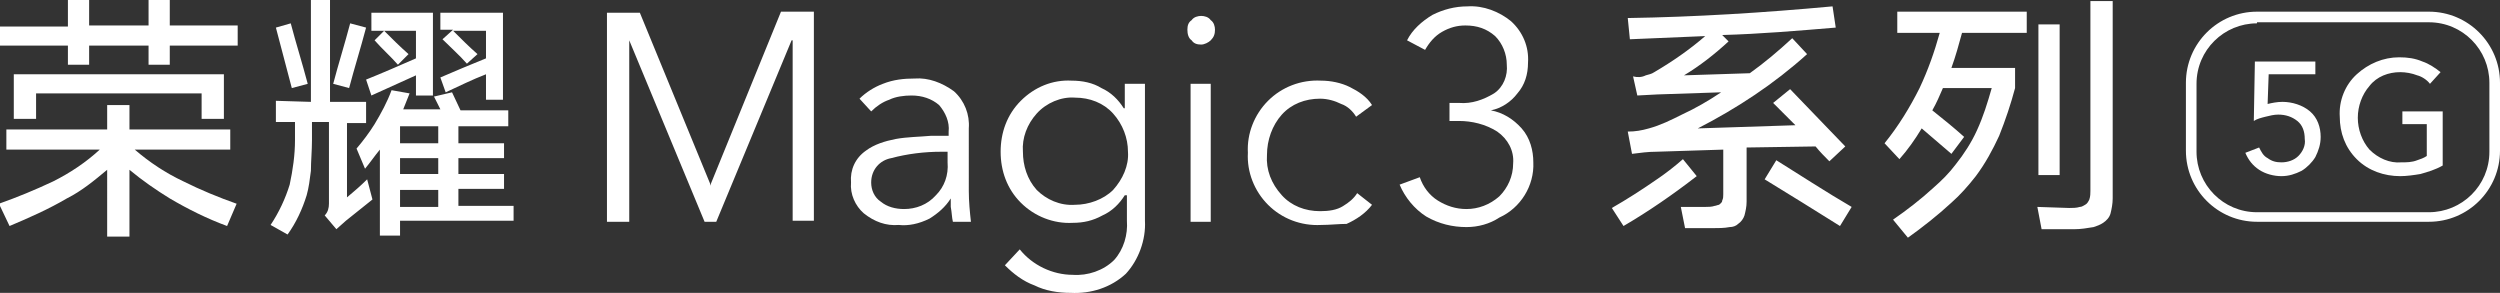
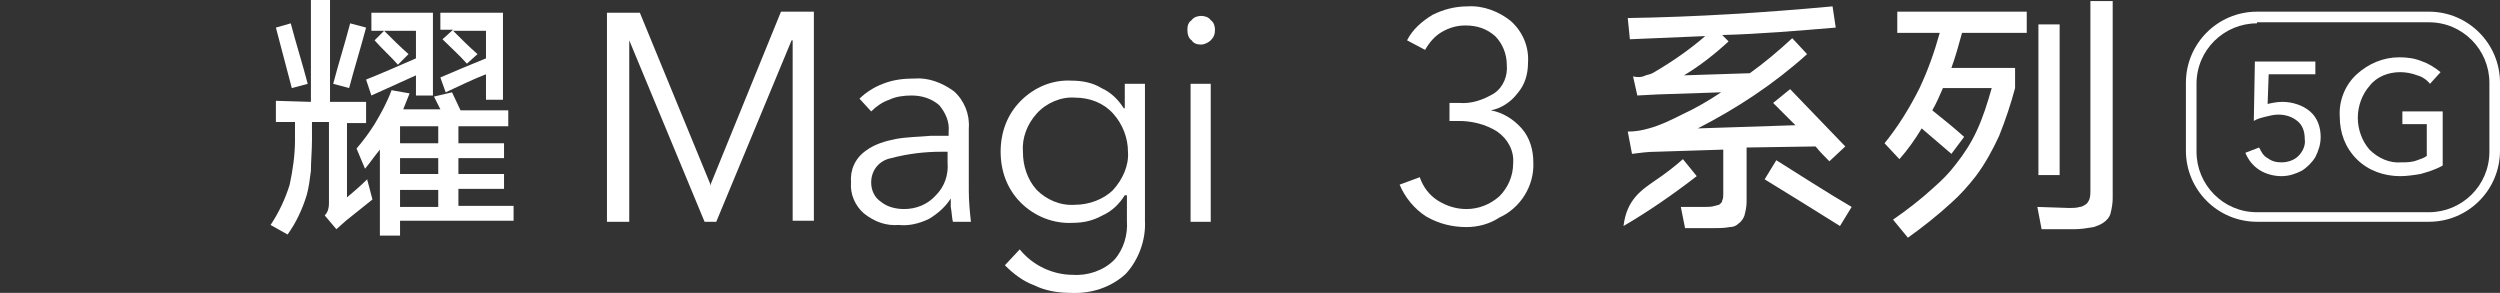
<svg xmlns="http://www.w3.org/2000/svg" version="1.1" id="图层_1" x="0px" y="0px" viewBox="0 0 235.6 27.6" style="enable-background:new 0 0 235.6 27.6;" xml:space="preserve">
  <rect x="0" y="0" width="235.6" height="27.6" fill="#333333" stroke="none" />
  <style type="text/css">
	.st0{fill:#FFFFFF;}
</style>
  <g id="图层_2_1_">
    <g id="图层_1-2">
      <g>
        <g>
-           <path class="st0" d="M10.1,12.2V9.9h2.1v2.3h9.5v1.9h-9c1.4,1.2,2.9,2.2,4.6,3c1.6,0.8,3.3,1.5,5,2.1l-0.9,2.1      c-1.9-0.7-3.7-1.6-5.4-2.6c-1.3-0.8-2.6-1.7-3.8-2.7v6.3h-2.1V16c-1.2,1-2.4,2-3.8,2.7c-1.7,1-3.5,1.8-5.4,2.6l-1-2.1      c1.7-0.6,3.4-1.3,5.1-2.1c1.6-0.8,3.1-1.8,4.4-3H0.6v-1.9H10.1z M16,0v2.4h6.4v1.9H16v1.8h-2V4.3H8.4v1.8h-2V4.3H0V2.5h6.4V0h2      v2.4H14V0H16z M21.1,7v4.2H19V8.8H3.4v2.4H1.3V7H21.1z" />
          <path class="st0" d="M29.3,9.6V0h1.8v9.6h3.4v2h-1.8v7c0.6-0.5,1.3-1.1,1.9-1.7l0.5,1.9l-2.5,2l-0.9,0.8l-1.1-1.3      c0.3-0.3,0.4-0.7,0.4-1.1v-7.7h-1.6v1.7c0,1-0.1,2-0.1,2.9c-0.1,0.8-0.2,1.6-0.4,2.3c-0.4,1.3-1,2.6-1.8,3.7l-1.6-0.9      c0.8-1.2,1.4-2.5,1.8-3.8c0.3-1.4,0.5-2.8,0.5-4.2c0-0.6,0-1.2,0-1.7H26v-2L29.3,9.6z M27.4,2.2C27.9,4.1,28.5,6,29,7.9      l-1.5,0.4c-0.5-1.9-1-3.8-1.5-5.7L27.4,2.2z M33,2.2l1.5,0.4c-0.5,1.9-1.1,3.8-1.6,5.7l-1.5-0.4C31.9,6,32.5,4.1,33,2.2z       M42.6,8.7l0.8,1.7h4.5v1.5h-4.7v1.6h4.3v1.4h-4.3v1.5h4.3v1.4h-4.3v1.6h5.2v1.4H37.7v1.4h-1.9v-8.1c-0.5,0.6-0.9,1.2-1.4,1.8      l-0.8-1.9c0.6-0.7,1.2-1.5,1.7-2.3c0.6-1,1.2-2.1,1.6-3.2l1.7,0.3c-0.2,0.5-0.4,1-0.6,1.5h3.5l-0.6-1.2L42.6,8.7z M40.8,1.2V9      h-1.6V7.1L35,9l-0.5-1.5c1.5-0.6,3.1-1.3,4.7-2V2.9h-3c0.7,0.7,1.5,1.5,2.3,2.2l-1,1c-0.7-0.8-1.5-1.5-2.2-2.3l0.9-0.9h-1.2V1.2      L40.8,1.2z M37.7,13.5h3.6v-1.6h-3.6V13.5z M37.7,16.4h3.6v-1.5h-3.6V16.4z M37.7,19.5h3.6v-1.6h-3.6V19.5z M47.4,1.2v8.2h-1.6      V7c-1.3,0.5-2.5,1.1-3.8,1.7l-0.5-1.4c1.4-0.6,2.8-1.2,4.3-1.8V2.9h-3.1c0.8,0.8,1.5,1.5,2.3,2.2l-1,0.9      c-0.7-0.8-1.5-1.5-2.3-2.3l1-0.9h-1.2V1.2H47.4z" />
        </g>
        <g>
          <g>
            <path class="st0" d="M57.2,20.9V1.2h3.1L67,17.5v-0.2l6.6-16.2h3.1v19.7h-2V3.8h-0.1l-7.1,17.1h-1.1L59.3,3.8h0v17.1H57.2z" />
            <path class="st0" d="M84.7,21.2c-1.2,0.1-2.3-0.3-3.3-1.1c-0.8-0.7-1.3-1.8-1.2-2.9c-0.1-1.2,0.4-2.3,1.4-3       c0.8-0.6,1.8-0.9,2.8-1.1c1.1-0.2,2.2-0.2,3.3-0.3h1.7v-0.4c0.1-0.9-0.3-1.8-0.9-2.5c-0.7-0.6-1.6-0.9-2.6-0.9       c-0.7,0-1.5,0.1-2.1,0.4c-0.6,0.2-1.2,0.6-1.7,1.1l-1.1-1.2c0.6-0.6,1.4-1.1,2.2-1.4c1-0.4,2-0.5,3-0.5       c1.3-0.1,2.6,0.4,3.7,1.2c1,0.9,1.5,2.2,1.4,3.5V18c0,1,0.1,2,0.2,2.9h-1.7c-0.1-0.4-0.1-0.9-0.2-1.4c0-0.4,0-0.6,0-0.8l0,0       c-0.5,0.8-1.2,1.4-2,1.9C86.6,21.1,85.6,21.3,84.7,21.2z M85.2,19.7c1.1,0,2.2-0.4,3-1.3c0.8-0.8,1.2-1.9,1.1-3.1v-1h-0.6       c-1.6,0-3.2,0.2-4.7,0.6c-1.1,0.2-1.9,1.1-1.9,2.3c0,0.7,0.3,1.4,0.9,1.8C83.6,19.5,84.4,19.7,85.2,19.7z" />
            <path class="st0" d="M100.9,27.6c-1.2,0-2.4-0.2-3.4-0.7c-1.1-0.4-2-1.1-2.8-1.9l1.4-1.5c1.2,1.5,3.1,2.4,5,2.4       c1.4,0.1,2.9-0.4,3.9-1.4c0.9-1,1.3-2.4,1.2-3.7v-2.4H106c-0.5,0.8-1.2,1.5-2.1,1.9c-0.9,0.5-1.8,0.7-2.8,0.7       c-1.8,0.1-3.6-0.6-4.9-1.9c-1.3-1.3-1.9-3-1.9-4.8c0-1.8,0.6-3.5,1.9-4.8c1.3-1.3,3-2,4.8-1.9c1,0,2,0.2,2.8,0.7       c0.9,0.4,1.6,1.1,2.1,1.9h0.1V7.9h1.9v12.9c0.1,1.8-0.6,3.7-1.8,5C104.7,27.1,102.8,27.7,100.9,27.6z M101.3,19.3       c1.3,0,2.7-0.5,3.6-1.4c0.9-1,1.5-2.3,1.4-3.6c0-1.3-0.5-2.6-1.4-3.6c-0.9-1-2.2-1.5-3.6-1.5c-1.3-0.1-2.7,0.5-3.6,1.5       c-0.9,1-1.4,2.3-1.3,3.6c0,1.3,0.4,2.6,1.3,3.6C98.6,18.8,99.9,19.4,101.3,19.3z" />
            <path class="st0" d="M113.2,4.2c-0.4,0-0.7-0.1-0.9-0.4c-0.3-0.2-0.4-0.6-0.4-1c0-0.4,0.1-0.7,0.4-0.9c0.2-0.3,0.6-0.4,0.9-0.4       c0.3,0,0.7,0.1,0.9,0.4c0.3,0.2,0.4,0.6,0.4,0.9c0,0.4-0.1,0.7-0.4,1C113.9,4,113.5,4.2,113.2,4.2z M112.2,20.9v-13h1.9v13       H112.2z" />
-             <path class="st0" d="M124.5,21.2c-1.9,0.1-3.7-0.6-5-1.9c-1.3-1.3-2-3.1-1.9-4.9c-0.1-1.8,0.6-3.6,1.9-4.9c1.3-1.3,3.1-2,5-1.9       c0.9,0,1.9,0.2,2.7,0.6c0.8,0.4,1.6,0.9,2.1,1.7l-1.5,1.1c-0.3-0.5-0.8-1-1.4-1.2c-0.6-0.3-1.3-0.5-2-0.5       c-1.4,0-2.7,0.5-3.6,1.5c-0.9,1-1.4,2.4-1.4,3.8c-0.1,1.4,0.4,2.7,1.4,3.8c0.9,1,2.2,1.5,3.6,1.5c0.8,0,1.6-0.1,2.2-0.5       c0.5-0.3,1-0.7,1.3-1.2l1.4,1.1c-0.6,0.8-1.5,1.4-2.4,1.8C126.2,21.1,125.3,21.2,124.5,21.2z" />
          </g>
          <path class="st0" d="M138.2,21.4c-1.3,0-2.6-0.3-3.8-1c-1.1-0.7-2-1.8-2.5-3l1.9-0.7c0.3,0.9,0.9,1.7,1.7,2.2      c0.8,0.5,1.7,0.8,2.7,0.8c1.1,0,2.2-0.4,3.1-1.2c0.8-0.8,1.3-1.9,1.3-3.1c0.1-1.2-0.5-2.3-1.5-3c-1.1-0.7-2.4-1-3.6-1h-0.9V9.7      h0.9c1.2,0.1,2.3-0.3,3.3-0.9c0.9-0.6,1.3-1.7,1.2-2.7c0-1-0.4-2-1.1-2.7c-0.8-0.7-1.7-1-2.8-1c-0.8,0-1.5,0.2-2.2,0.6      c-0.7,0.4-1.2,1-1.6,1.7l-1.7-0.9c0.5-1,1.4-1.8,2.4-2.4c1-0.5,2.1-0.8,3.3-0.8c1.5-0.1,3,0.5,4.1,1.4c1.1,1,1.7,2.4,1.6,3.9      c0,1.1-0.3,2.1-1,2.9c-0.6,0.8-1.5,1.4-2.5,1.6l0,0c1.1,0.2,2.1,0.8,2.9,1.7c0.8,0.9,1.1,2.1,1.1,3.2c0.1,2.2-1.2,4.3-3.2,5.2      C140.4,21.1,139.3,21.4,138.2,21.4z" />
        </g>
        <g>
          <g>
            <path class="st0" d="M215,16.6c-0.7,0-1.5-0.2-2.1-0.6c-0.6-0.4-1-0.9-1.3-1.6l1.3-0.5c0.2,0.4,0.4,0.8,0.8,1       c0.4,0.3,0.8,0.4,1.3,0.4c0.6,0,1.2-0.2,1.6-0.6c0.4-0.4,0.7-1,0.6-1.6c0-0.7-0.2-1.3-0.7-1.7c-0.5-0.4-1.1-0.6-1.8-0.6       c-0.4,0-0.8,0.1-1.2,0.2c-0.4,0.1-0.8,0.2-1.1,0.4l0.1-5.6h5.7V7h-4.4l-0.1,2.8c0.4-0.1,0.9-0.2,1.4-0.2c0.9,0,1.9,0.3,2.6,0.9       c0.7,0.6,1,1.5,1,2.4c0,0.7-0.2,1.3-0.5,1.9c-0.3,0.5-0.8,1-1.3,1.3C216.3,16.4,215.7,16.6,215,16.6z" />
            <path class="st0" d="M226.2,16.6c-1.5,0-3-0.5-4.1-1.6c-1.1-1.1-1.6-2.5-1.6-4c-0.1-1.5,0.5-3,1.6-4c1.1-1,2.5-1.6,4-1.6       c0.8,0,1.5,0.1,2.2,0.4c0.6,0.2,1.2,0.6,1.7,1l-1,1.1c-0.3-0.4-0.8-0.7-1.2-0.8c-0.5-0.2-1.1-0.3-1.6-0.3       c-1.1,0-2.2,0.4-2.9,1.3c-0.7,0.8-1.1,1.9-1.1,3c0,1.1,0.4,2.2,1.1,3c0.8,0.8,1.9,1.3,3,1.2c0.5,0,1,0,1.5-0.2       c0.3-0.1,0.6-0.2,0.9-0.4v-3h-2.3v-1.2h3.8v5.1c-0.7,0.4-1.4,0.6-2.1,0.8C227.5,16.5,226.8,16.6,226.2,16.6z" />
          </g>
          <path class="st0" d="M228.9,20.9h-16.2c-3.7,0-6.7-3-6.7-6.7V7.8c0-3.7,3-6.7,6.7-6.7h16.2c3.7,0,6.7,3,6.7,6.7v6.4      C235.6,17.9,232.6,20.9,228.9,20.9z M212.7,2.2c-3.1,0-5.7,2.5-5.7,5.7v6.4c0,3.1,2.5,5.7,5.7,5.7h16.2c3.1,0,5.7-2.5,5.7-5.7      V7.8c0-3.1-2.5-5.7-5.7-5.7H212.7z" />
        </g>
        <g>
-           <path class="st0" d="M156,17c0.9-0.6,1.8-1.3,2.6-2l1.3,1.6c-2.2,1.7-4.5,3.3-6.9,4.7l-1.1-1.7C153.3,18.8,154.7,17.9,156,17z       M155.1,7.1c0.3-0.1,0.5-0.1,0.8-0.3c1.7-1,3.3-2.1,4.8-3.4c-2.4,0.1-4.7,0.2-7.1,0.3l-0.2-2c6.4-0.1,12.8-0.5,19.3-1.1l0.3,2      c-3.6,0.3-7.1,0.6-10.7,0.7l0.6,0.6c-1.3,1.2-2.7,2.3-4.2,3.2l6.2-0.2c1.4-1,2.7-2.1,4-3.3l1.4,1.5c-3.1,2.8-6.6,5.1-10.3,7      l9.2-0.3l-2.1-2.1l1.6-1.3l5.2,5.4l-1.5,1.4c-0.4-0.4-0.9-0.9-1.3-1.4l-6.5,0.1V19c0,0.5-0.1,0.9-0.2,1.3      c-0.1,0.3-0.3,0.6-0.6,0.8c-0.2,0.2-0.5,0.3-0.8,0.3c-0.5,0.1-1.1,0.1-1.6,0.1h-2.6l-0.4-2h2.3c0.3,0,0.6,0,0.9-0.1      c0.1,0,0.3-0.1,0.4-0.1c0.1-0.1,0.3-0.2,0.3-0.4c0.1-0.2,0.1-0.4,0.1-0.6v-4.2l-6.3,0.2c-0.8,0-1.5,0.1-2.3,0.2l-0.4-2.1      c0.7,0,1.3-0.1,2-0.3c1.1-0.3,2.1-0.8,3.1-1.3c1.3-0.6,2.5-1.3,3.7-2.1l-6,0.2l-1.9,0.1l-0.4-1.8C154.3,7.3,154.7,7.3,155.1,7.1      L155.1,7.1z M167.4,15.1c2.4,1.5,4.7,3,7.1,4.4l-1.1,1.8c-2.4-1.5-4.8-3-7.1-4.4L167.4,15.1z" />
+           <path class="st0" d="M156,17c0.9-0.6,1.8-1.3,2.6-2l1.3,1.6c-2.2,1.7-4.5,3.3-6.9,4.7C153.3,18.8,154.7,17.9,156,17z       M155.1,7.1c0.3-0.1,0.5-0.1,0.8-0.3c1.7-1,3.3-2.1,4.8-3.4c-2.4,0.1-4.7,0.2-7.1,0.3l-0.2-2c6.4-0.1,12.8-0.5,19.3-1.1l0.3,2      c-3.6,0.3-7.1,0.6-10.7,0.7l0.6,0.6c-1.3,1.2-2.7,2.3-4.2,3.2l6.2-0.2c1.4-1,2.7-2.1,4-3.3l1.4,1.5c-3.1,2.8-6.6,5.1-10.3,7      l9.2-0.3l-2.1-2.1l1.6-1.3l5.2,5.4l-1.5,1.4c-0.4-0.4-0.9-0.9-1.3-1.4l-6.5,0.1V19c0,0.5-0.1,0.9-0.2,1.3      c-0.1,0.3-0.3,0.6-0.6,0.8c-0.2,0.2-0.5,0.3-0.8,0.3c-0.5,0.1-1.1,0.1-1.6,0.1h-2.6l-0.4-2h2.3c0.3,0,0.6,0,0.9-0.1      c0.1,0,0.3-0.1,0.4-0.1c0.1-0.1,0.3-0.2,0.3-0.4c0.1-0.2,0.1-0.4,0.1-0.6v-4.2l-6.3,0.2c-0.8,0-1.5,0.1-2.3,0.2l-0.4-2.1      c0.7,0,1.3-0.1,2-0.3c1.1-0.3,2.1-0.8,3.1-1.3c1.3-0.6,2.5-1.3,3.7-2.1l-6,0.2l-1.9,0.1l-0.4-1.8C154.3,7.3,154.7,7.3,155.1,7.1      L155.1,7.1z M167.4,15.1c2.4,1.5,4.7,3,7.1,4.4l-1.1,1.8c-2.4-1.5-4.8-3-7.1-4.4L167.4,15.1z" />
          <path class="st0" d="M182.2,17.7c0.8-0.7,1.5-1.4,2.1-2.2c0.8-1,1.5-2.1,2-3.2c0.6-1.3,1-2.6,1.4-4h-4.6c-0.3,0.7-0.6,1.4-1,2.1      c1,0.8,2,1.6,3,2.5l-1.2,1.6l-2.8-2.4c-0.6,1-1.3,2-2.1,2.9l-1.4-1.5c1.3-1.6,2.4-3.4,3.3-5.2c0.8-1.7,1.4-3.4,1.9-5.2h-4v-2      H191v2h-6.1c-0.3,1.1-0.6,2.2-1,3.3h6v1.9c-0.4,1.5-0.9,3-1.5,4.5c-0.6,1.3-1.3,2.6-2.2,3.8c-0.7,0.9-1.5,1.8-2.3,2.5      c-1.3,1.2-2.7,2.3-4.1,3.3l-1.4-1.7C179.7,19.8,181,18.8,182.2,17.7z M194.1,2.3v14.2h-2V2.3H194.1z M195,19.6      c0.3,0,0.7,0,1-0.1c0.2,0,0.3-0.1,0.5-0.2c0.2-0.1,0.3-0.3,0.4-0.5c0.1-0.3,0.1-0.6,0.1-0.8V0.1h2.1v18.6c0,0.5-0.1,1-0.2,1.4      c-0.1,0.4-0.4,0.7-0.7,0.9c-0.3,0.2-0.6,0.3-0.9,0.4c-0.6,0.1-1.2,0.2-1.8,0.2h-3.1l-0.4-2.1L195,19.6z" />
        </g>
      </g>
    </g>
  </g>
</svg>